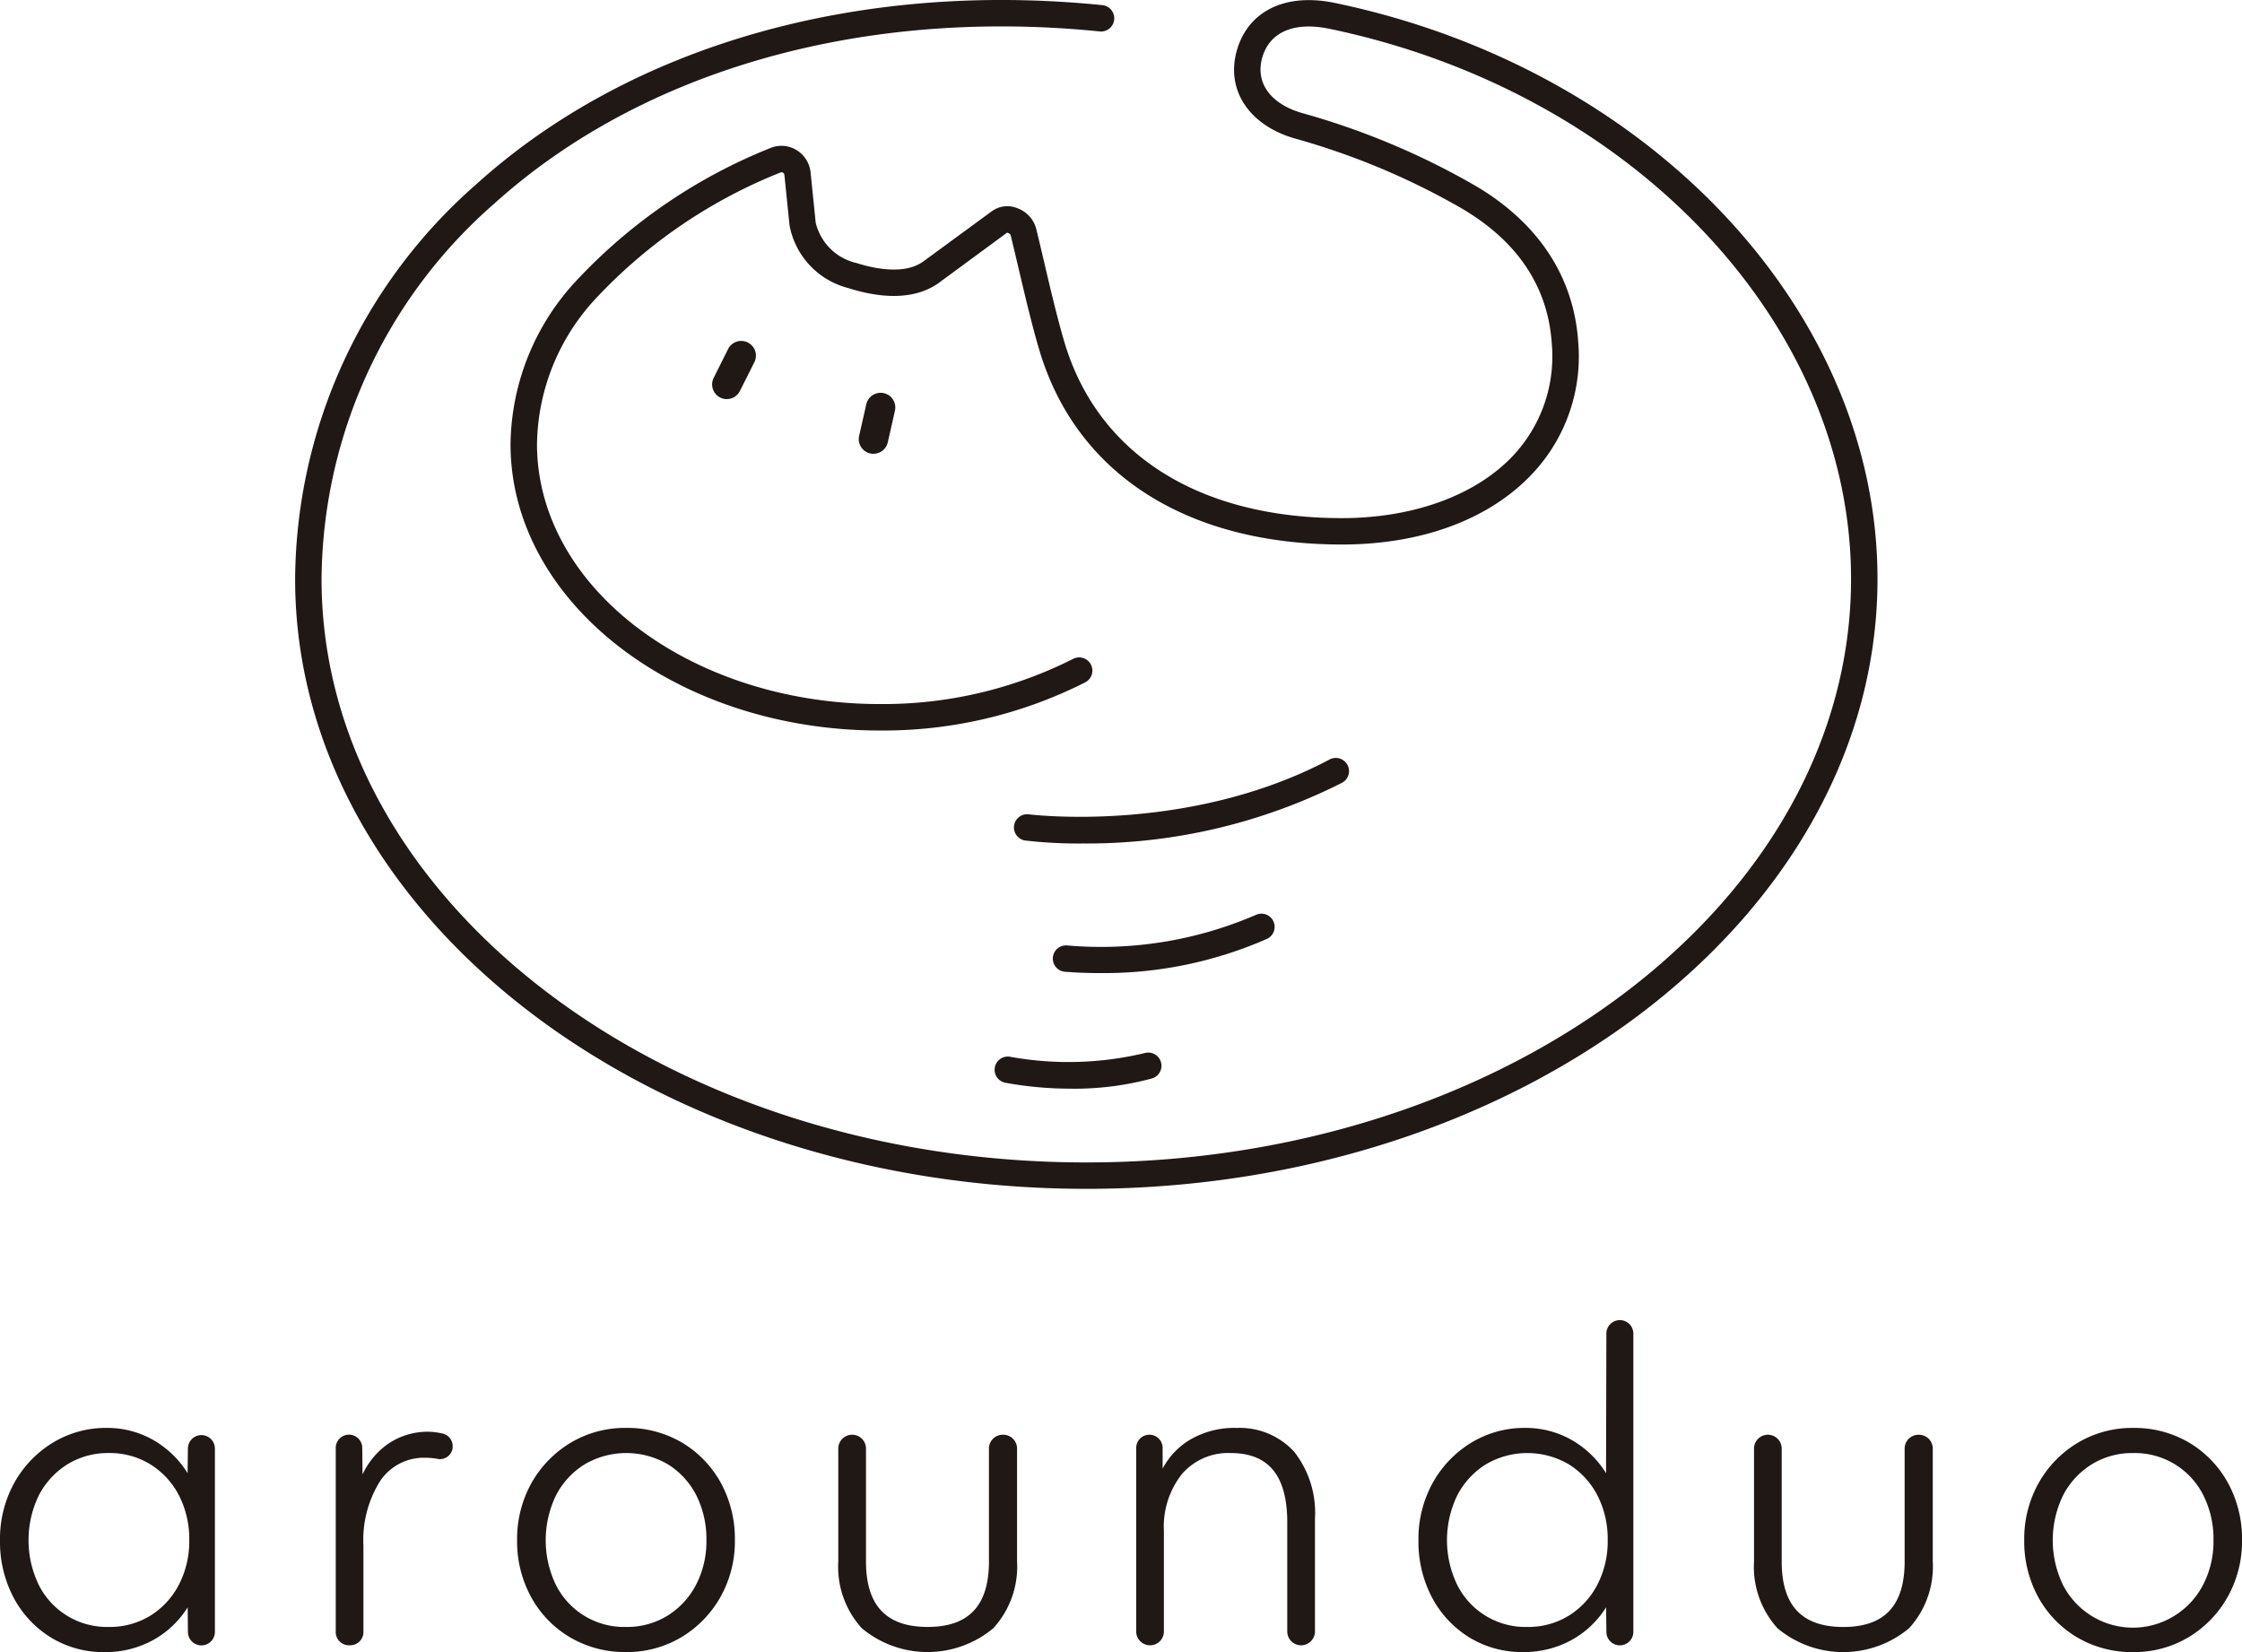
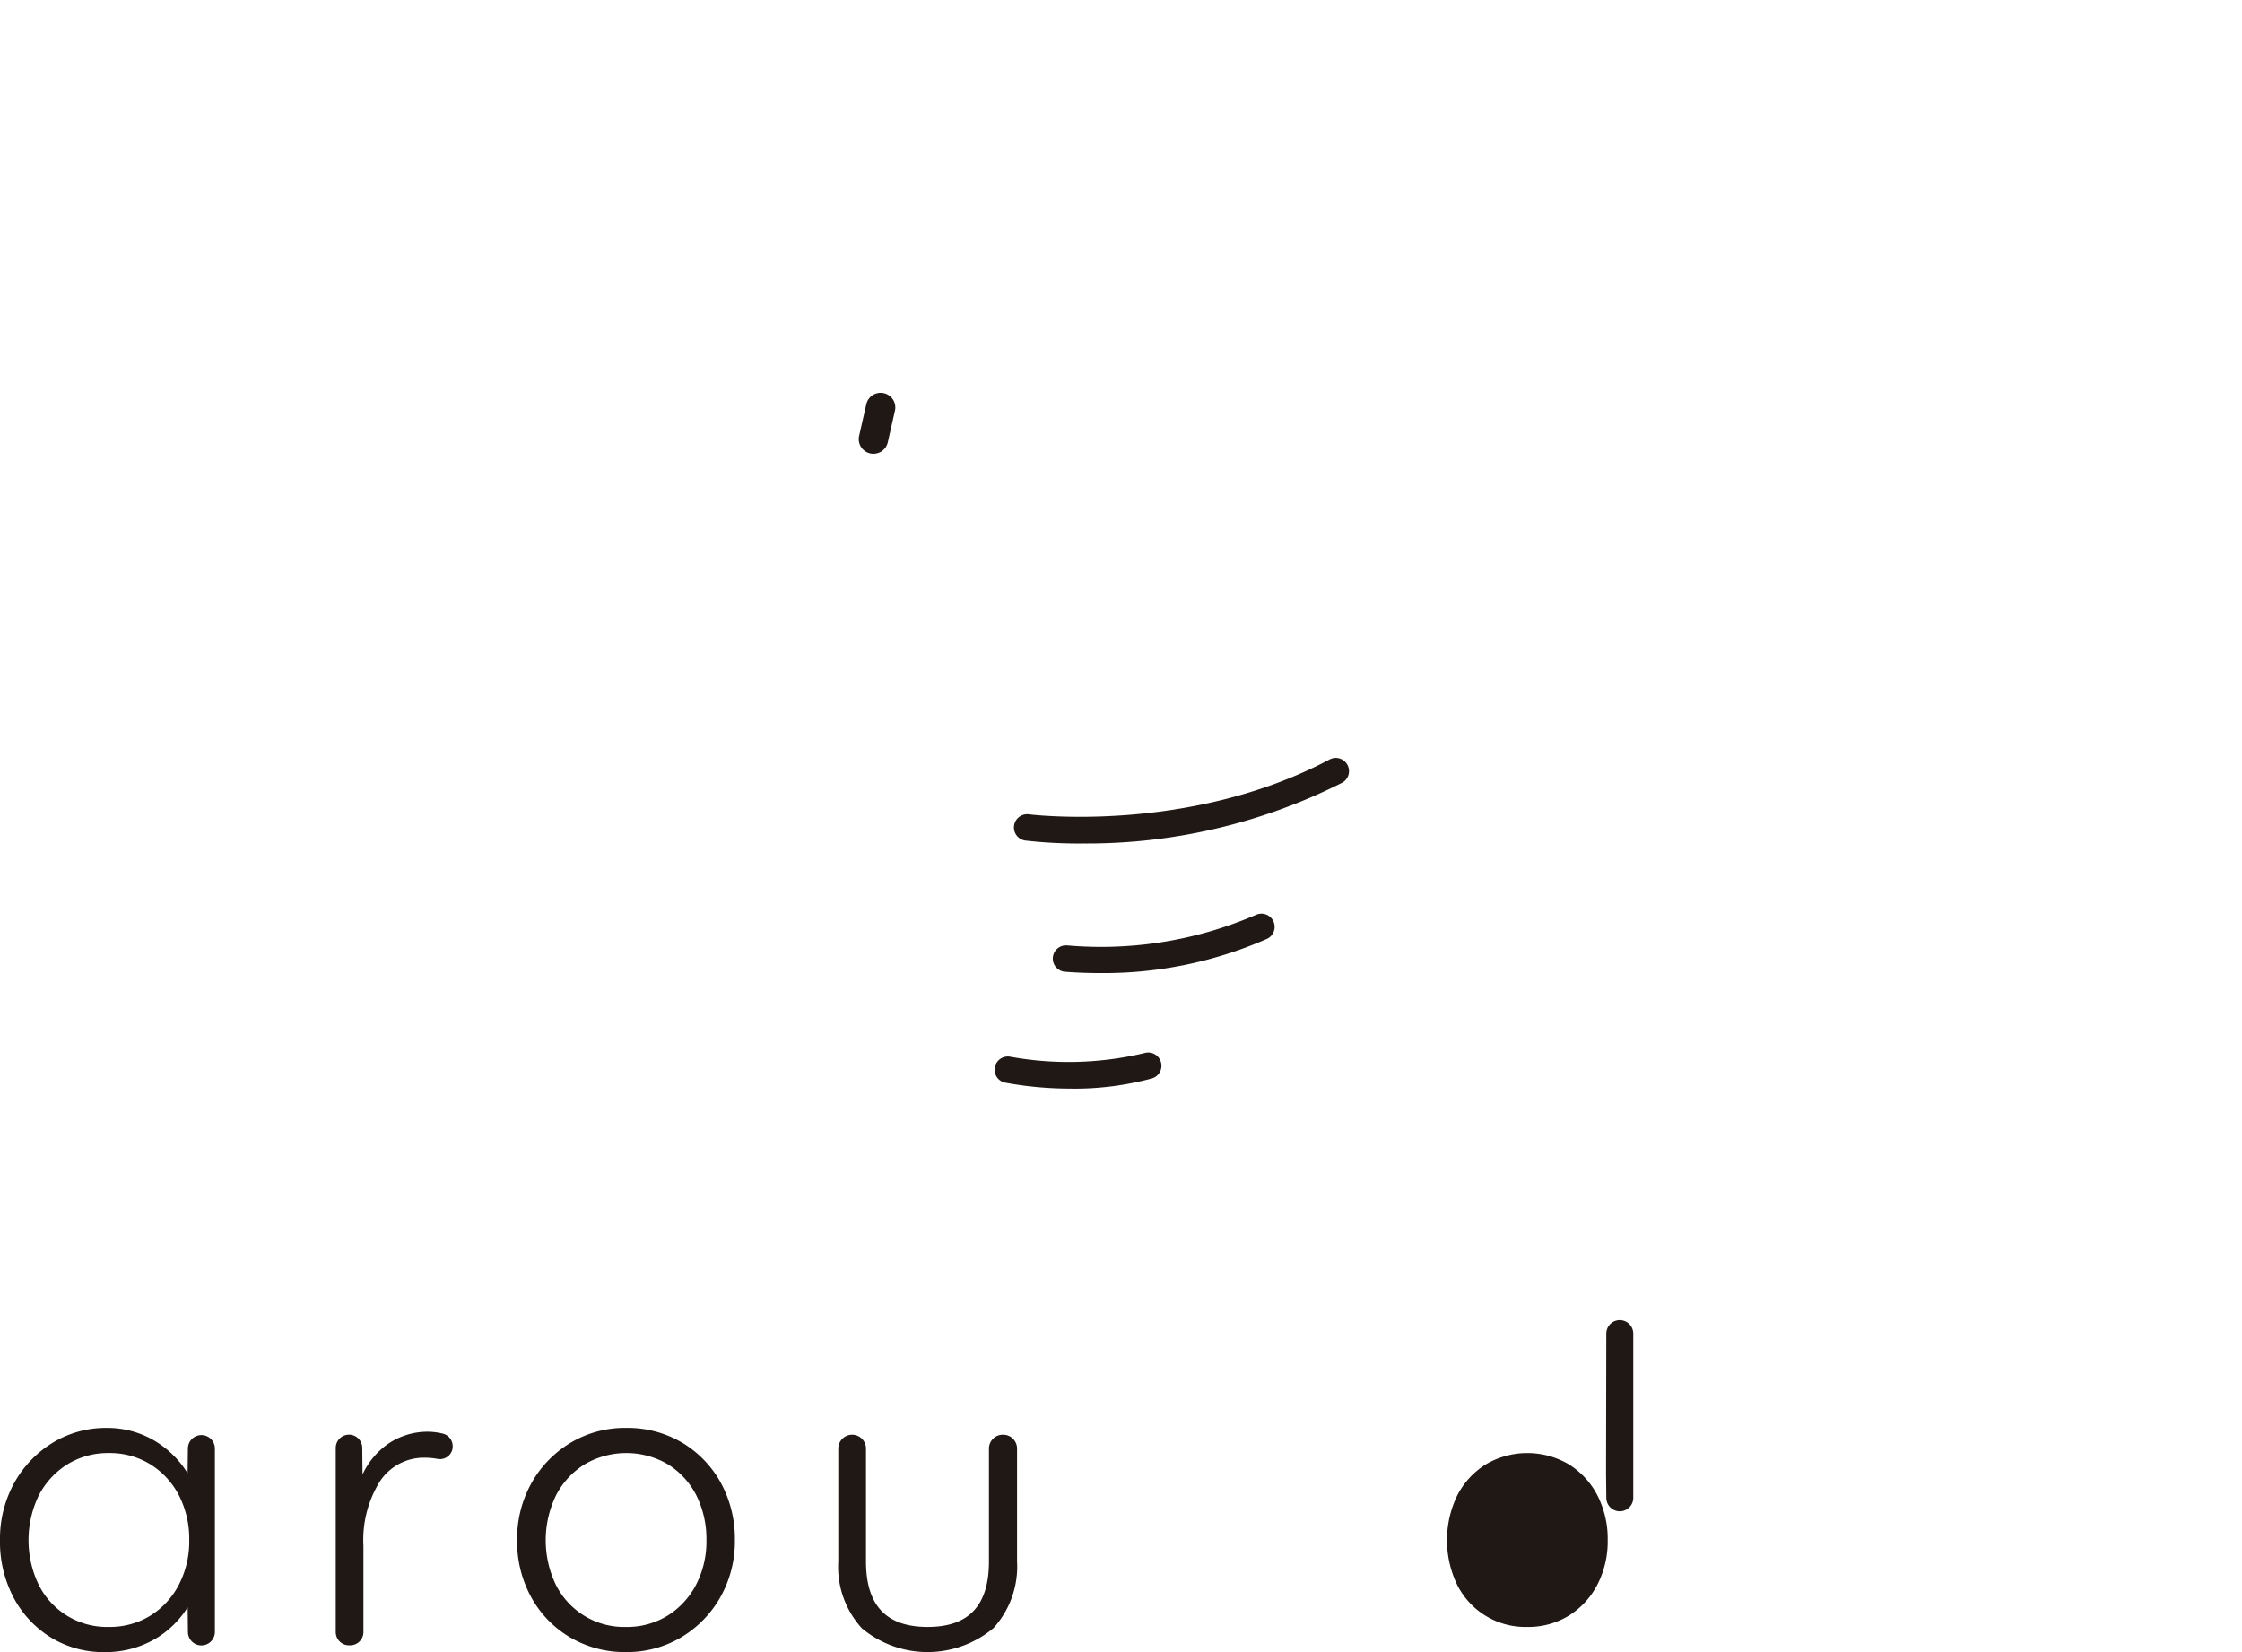
<svg xmlns="http://www.w3.org/2000/svg" id="Group_94898" data-name="Group 94898" width="131.738" height="97.07" viewBox="0 0 131.738 97.07">
  <defs>
    <clipPath id="clip-path">
      <rect id="Rectangle_4629" data-name="Rectangle 4629" width="131.738" height="97.07" fill="none" />
    </clipPath>
  </defs>
  <g id="Group_94897" data-name="Group 94897" clip-path="url(#clip-path)">
    <path id="Path_94860" data-name="Path 94860" d="M11.023,142.861a5.724,5.724,0,0,0-1.91-1.887,5.452,5.452,0,0,0-2.839-.773,6,6,0,0,0-3.177.872,6.4,6.4,0,0,0-2.263,2.365A6.8,6.8,0,0,0,0,146.8a7.012,7.012,0,0,0,.8,3.373,6.1,6.1,0,0,0,2.188,2.34,5.918,5.918,0,0,0,3.163.861,5.8,5.8,0,0,0,2.938-.759,5.556,5.556,0,0,0,1.938-1.874l.016,1.451a.792.792,0,0,0,1.584-.009V141.392a.793.793,0,0,0-1.585-.007Zm-.516,1.288a5.6,5.6,0,0,1,.613,2.649,5.536,5.536,0,0,1-.613,2.625,4.664,4.664,0,0,1-1.676,1.812,4.54,4.54,0,0,1-2.433.66,4.48,4.48,0,0,1-4.12-2.47,6.037,6.037,0,0,1,.011-5.276,4.672,4.672,0,0,1,1.676-1.81,4.532,4.532,0,0,1,2.433-.661,4.527,4.527,0,0,1,2.433.661,4.663,4.663,0,0,1,1.676,1.81" transform="translate(0 -56.303)" fill="#201815" />
-     <path id="Path_94861" data-name="Path 94861" d="M150.3,138.595a5.724,5.724,0,0,0-1.91-1.887,5.453,5.453,0,0,0-2.839-.773,6,6,0,0,0-3.177.872,6.4,6.4,0,0,0-2.263,2.365,6.8,6.8,0,0,0-.834,3.359,7.012,7.012,0,0,0,.8,3.373,6.1,6.1,0,0,0,2.188,2.34,5.918,5.918,0,0,0,3.163.861,5.8,5.8,0,0,0,2.938-.759,5.556,5.556,0,0,0,1.938-1.874l.016,1.451a.792.792,0,0,0,1.584-.009V130.37a.793.793,0,0,0-1.585-.007Zm-.516,1.288a5.59,5.59,0,0,1,.613,2.649,5.529,5.529,0,0,1-.613,2.625,4.663,4.663,0,0,1-1.676,1.812,4.54,4.54,0,0,1-2.433.66,4.48,4.48,0,0,1-4.12-2.47,6.037,6.037,0,0,1,.011-5.276,4.671,4.671,0,0,1,1.676-1.81,4.81,4.81,0,0,1,4.866,0,4.663,4.663,0,0,1,1.676,1.81" transform="translate(-55.93 -52.037)" fill="#201815" />
+     <path id="Path_94861" data-name="Path 94861" d="M150.3,138.595l.016,1.451a.792.792,0,0,0,1.584-.009V130.37a.793.793,0,0,0-1.585-.007Zm-.516,1.288a5.59,5.59,0,0,1,.613,2.649,5.529,5.529,0,0,1-.613,2.625,4.663,4.663,0,0,1-1.676,1.812,4.54,4.54,0,0,1-2.433.66,4.48,4.48,0,0,1-4.12-2.47,6.037,6.037,0,0,1,.011-5.276,4.671,4.671,0,0,1,1.676-1.81,4.81,4.81,0,0,1,4.866,0,4.663,4.663,0,0,1,1.676,1.81" transform="translate(-55.93 -52.037)" fill="#201815" />
    <path id="Path_94862" data-name="Path 94862" d="M39.83,141.509h0a.759.759,0,0,0-.592-.826,3.956,3.956,0,0,0-.8-.107,4.142,4.142,0,0,0-2.459.753,4.539,4.539,0,0,0-1.442,1.758l-.016-1.564a.779.779,0,0,0-1.558.007v10.814a.779.779,0,0,0,.779.78h.069a.779.779,0,0,0,.779-.78v-5.069a6.511,6.511,0,0,1,.98-3.8,3.088,3.088,0,0,1,2.668-1.371,4.151,4.151,0,0,1,.729.071.75.75,0,0,0,.867-.665" transform="translate(-13.235 -56.453)" fill="#201815" />
    <path id="Path_94863" data-name="Path 94863" d="M60.462,141.061a6.33,6.33,0,0,0-3.289-.862,6.238,6.238,0,0,0-3.251.872,6.436,6.436,0,0,0-2.3,2.365,6.725,6.725,0,0,0-.846,3.363,6.8,6.8,0,0,0,.835,3.361,6.2,6.2,0,0,0,2.288,2.352,6.339,6.339,0,0,0,3.275.858,6.231,6.231,0,0,0,3.251-.871,6.422,6.422,0,0,0,2.3-2.365,6.665,6.665,0,0,0,.847-3.336,6.858,6.858,0,0,0-.834-3.386,6.264,6.264,0,0,0-2.276-2.352M61.9,146.8a5.533,5.533,0,0,1-.614,2.625,4.667,4.667,0,0,1-1.676,1.81,4.538,4.538,0,0,1-2.433.66,4.484,4.484,0,0,1-4.121-2.47,6.045,6.045,0,0,1,.013-5.276,4.653,4.653,0,0,1,1.676-1.81,4.844,4.844,0,0,1,4.89,0,4.6,4.6,0,0,1,1.664,1.808,5.7,5.7,0,0,1,.6,2.652" transform="translate(-20.391 -56.302)" fill="#201815" />
    <path id="Path_94864" data-name="Path 94864" d="M91.167,148.314c0,2.589-1.177,3.85-3.6,3.85-2.438,0-3.625-1.26-3.625-3.85v-6.63a.814.814,0,0,0-1.628,0v6.63a5.365,5.365,0,0,0,1.386,3.93,6.032,6.032,0,0,0,7.733-.013,5.378,5.378,0,0,0,1.386-3.917v-6.63a.814.814,0,0,0-.814-.814H91.98a.813.813,0,0,0-.813.814Z" transform="translate(-33.057 -56.572)" fill="#201815" />
-     <path id="Path_94865" data-name="Path 94865" d="M117.415,140.2a5.152,5.152,0,0,0-2.714.71,4.358,4.358,0,0,0-1.583,1.682v-1.215a.776.776,0,1,0-1.553,0V152.16a.814.814,0,1,0,1.628,0v-5.908a4.978,4.978,0,0,1,1.063-3.345,3.594,3.594,0,0,1,2.86-1.229c2.237,0,3.325,1.333,3.325,4.075v6.407a.814.814,0,1,0,1.628,0v-6.632a5.8,5.8,0,0,0-1.219-3.923,4.334,4.334,0,0,0-3.435-1.4" transform="translate(-44.803 -56.303)" fill="#201815" />
-     <path id="Path_94866" data-name="Path 94866" d="M210.724,143.416a6.255,6.255,0,0,0-2.276-2.352,6.321,6.321,0,0,0-3.288-.862,6.242,6.242,0,0,0-3.252.872,6.434,6.434,0,0,0-2.3,2.365,6.72,6.72,0,0,0-.846,3.363,6.8,6.8,0,0,0,.834,3.361,6.2,6.2,0,0,0,2.288,2.352,6.347,6.347,0,0,0,3.276.859,6.239,6.239,0,0,0,3.251-.871,6.406,6.406,0,0,0,2.3-2.365,6.659,6.659,0,0,0,.848-3.336,6.847,6.847,0,0,0-.834-3.386m-.843,3.386a5.533,5.533,0,0,1-.613,2.625,4.666,4.666,0,0,1-1.676,1.81,4.618,4.618,0,0,1-6.554-1.81,6.037,6.037,0,0,1,.012-5.276,4.661,4.661,0,0,1,1.677-1.81,4.528,4.528,0,0,1,2.433-.662,4.495,4.495,0,0,1,4.121,2.47,5.692,5.692,0,0,1,.6,2.652" transform="translate(-79.82 -56.303)" fill="#201815" />
-     <path id="Path_94867" data-name="Path 94867" d="M181.081,148.317c0,2.589-1.177,3.85-3.6,3.85-2.439,0-3.624-1.26-3.624-3.85v-6.632a.813.813,0,0,0-1.626,0v6.632a5.368,5.368,0,0,0,1.385,3.93,6.033,6.033,0,0,0,7.733-.012,5.382,5.382,0,0,0,1.385-3.918v-6.632a.813.813,0,0,0-.814-.812h-.026a.813.813,0,0,0-.813.812Z" transform="translate(-69.166 -56.573)" fill="#201815" />
    <path id="Path_94868" data-name="Path 94868" d="M103.523,79.445a27.33,27.33,0,0,1-3.33-.176.777.777,0,0,1,.2-1.54c.095.012,9.411,1.178,17.7-3.221a.776.776,0,0,1,.728,1.371,33.261,33.261,0,0,1-15.3,3.565" transform="translate(-39.966 -29.885)" fill="#201815" />
    <path id="Path_94869" data-name="Path 94869" d="M102.2,105.467a21.241,21.241,0,0,1-3.917-.349.776.776,0,0,1,.311-1.521,19.26,19.26,0,0,0,7.885-.221.776.776,0,0,1,.421,1.494,17.5,17.5,0,0,1-4.7.6" transform="translate(-39.219 -41.502)" fill="#201815" />
    <path id="Path_94870" data-name="Path 94870" d="M106.14,93.2q-1.02,0-2.046-.078a.776.776,0,1,1,.118-1.548,22.913,22.913,0,0,0,11.1-1.795.776.776,0,0,1,.645,1.412A23.868,23.868,0,0,1,106.14,93.2" transform="translate(-41.514 -36.025)" fill="#201815" />
-     <path id="Path_94871" data-name="Path 94871" d="M70.786,36.88a.863.863,0,0,1-.771-1.248l.858-1.715a.863.863,0,0,1,1.543.772L71.558,36.4a.863.863,0,0,1-.773.477" transform="translate(-28.08 -13.429)" fill="#201815" />
    <path id="Path_94872" data-name="Path 94872" d="M85.185,42.143a.882.882,0,0,1-.192-.021.864.864,0,0,1-.65-1.033l.425-1.87a.863.863,0,0,1,1.683.382l-.424,1.87a.864.864,0,0,1-.841.671" transform="translate(-33.862 -15.48)" fill="#201815" />
-     <path id="Path_94873" data-name="Path 94873" d="M75.47,69.851c-25.635,0-46.491-16.076-46.491-35.835A31.081,31.081,0,0,1,39.626,10.825C48.645,2.676,62.067-1.157,76.44.305a.777.777,0,0,1-.157,1.545C62.343.432,49.361,4.122,40.666,11.977a29.55,29.55,0,0,0-10.134,22.04c0,18.9,20.158,34.283,44.937,34.283s44.935-15.379,44.935-34.283c0-15.036-12.889-28.629-30.647-32.324-2.072-.433-3.514.181-3.948,1.683-.425,1.475.47,2.726,2.339,3.266a43.909,43.909,0,0,1,10.2,4.282c3.687,2.176,5.77,5.346,6.024,9.167a10.04,10.04,0,0,1-2.674,7.721c-2.524,2.7-6.507,4.181-11.215,4.181-9.172,0-15.662-4.195-17.8-11.508-.43-1.465-.808-3.075-1.175-4.634-.162-.691-.324-1.378-.489-2.048-.014-.055-.16-.13-.206-.133l-4.036,2.969c-1.594,1.122-3.75.779-5.282.29a4.694,4.694,0,0,1-3.465-3.691l-.3-2.951a.181.181,0,0,0-.086-.142.15.15,0,0,0-.139-.013,30.071,30.071,0,0,0-10.757,7.3,12.788,12.788,0,0,0-3.556,8.658c0,8.424,9.041,15.277,20.155,15.277A24.745,24.745,0,0,0,74.69,38.714a.776.776,0,1,1,.714,1.378,26.286,26.286,0,0,1-12.06,2.83c-11.969,0-21.708-7.55-21.708-16.83a14.315,14.315,0,0,1,3.962-9.7A31.628,31.628,0,0,1,56.9,8.7a1.69,1.69,0,0,1,1.542.119,1.731,1.731,0,0,1,.826,1.325l.3,2.941a3.2,3.2,0,0,0,2.407,2.372c.963.306,2.77.712,3.89-.077l4.043-2.961a1.535,1.535,0,0,1,1.449-.207,1.774,1.774,0,0,1,1.166,1.223c.166.675.328,1.367.491,2.065.361,1.537.735,3.127,1.153,4.552,1.934,6.6,7.881,10.391,16.315,10.391,4.212,0,7.888-1.344,10.081-3.688a8.522,8.522,0,0,0,2.257-6.558c-.221-3.333-1.992-6-5.264-7.934a42.423,42.423,0,0,0-9.837-4.127c-2.7-.78-4.07-2.865-3.4-5.188S87.193-.429,90.075.173c18.474,3.843,31.883,18.076,31.883,33.843,0,19.76-20.855,35.835-46.488,35.835" transform="translate(-11.638 0)" fill="#201815" />
  </g>
</svg>